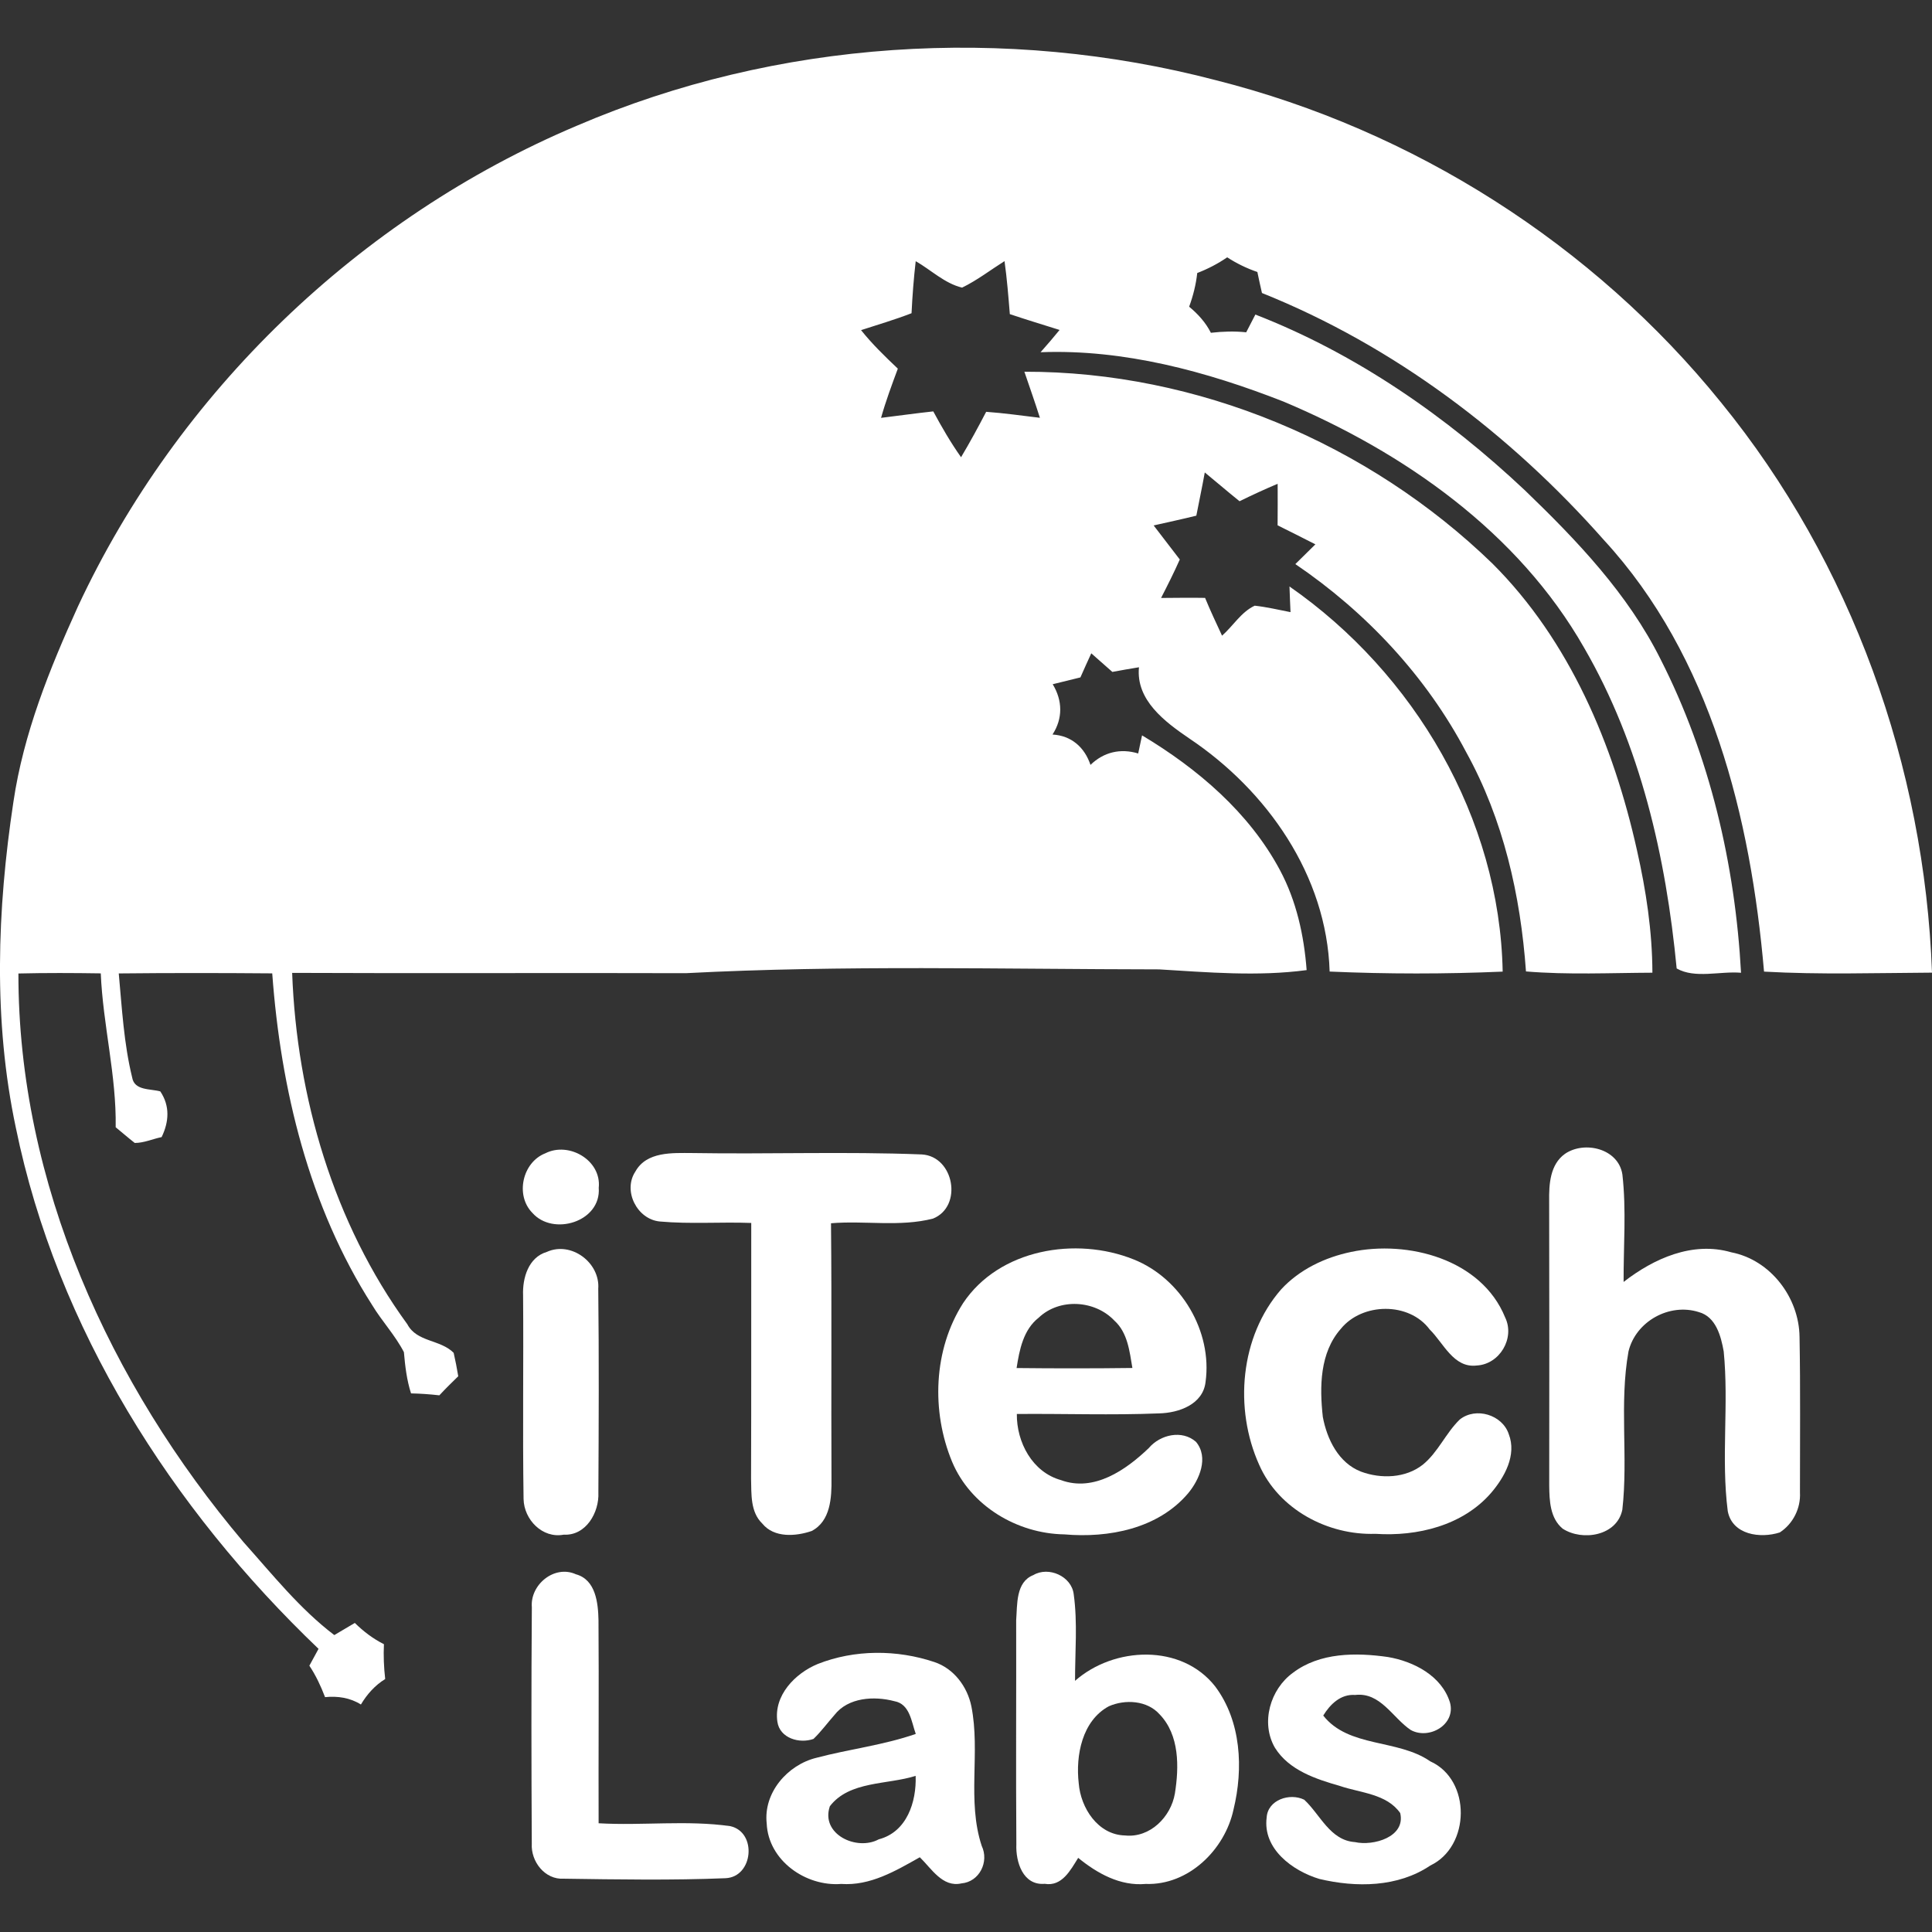
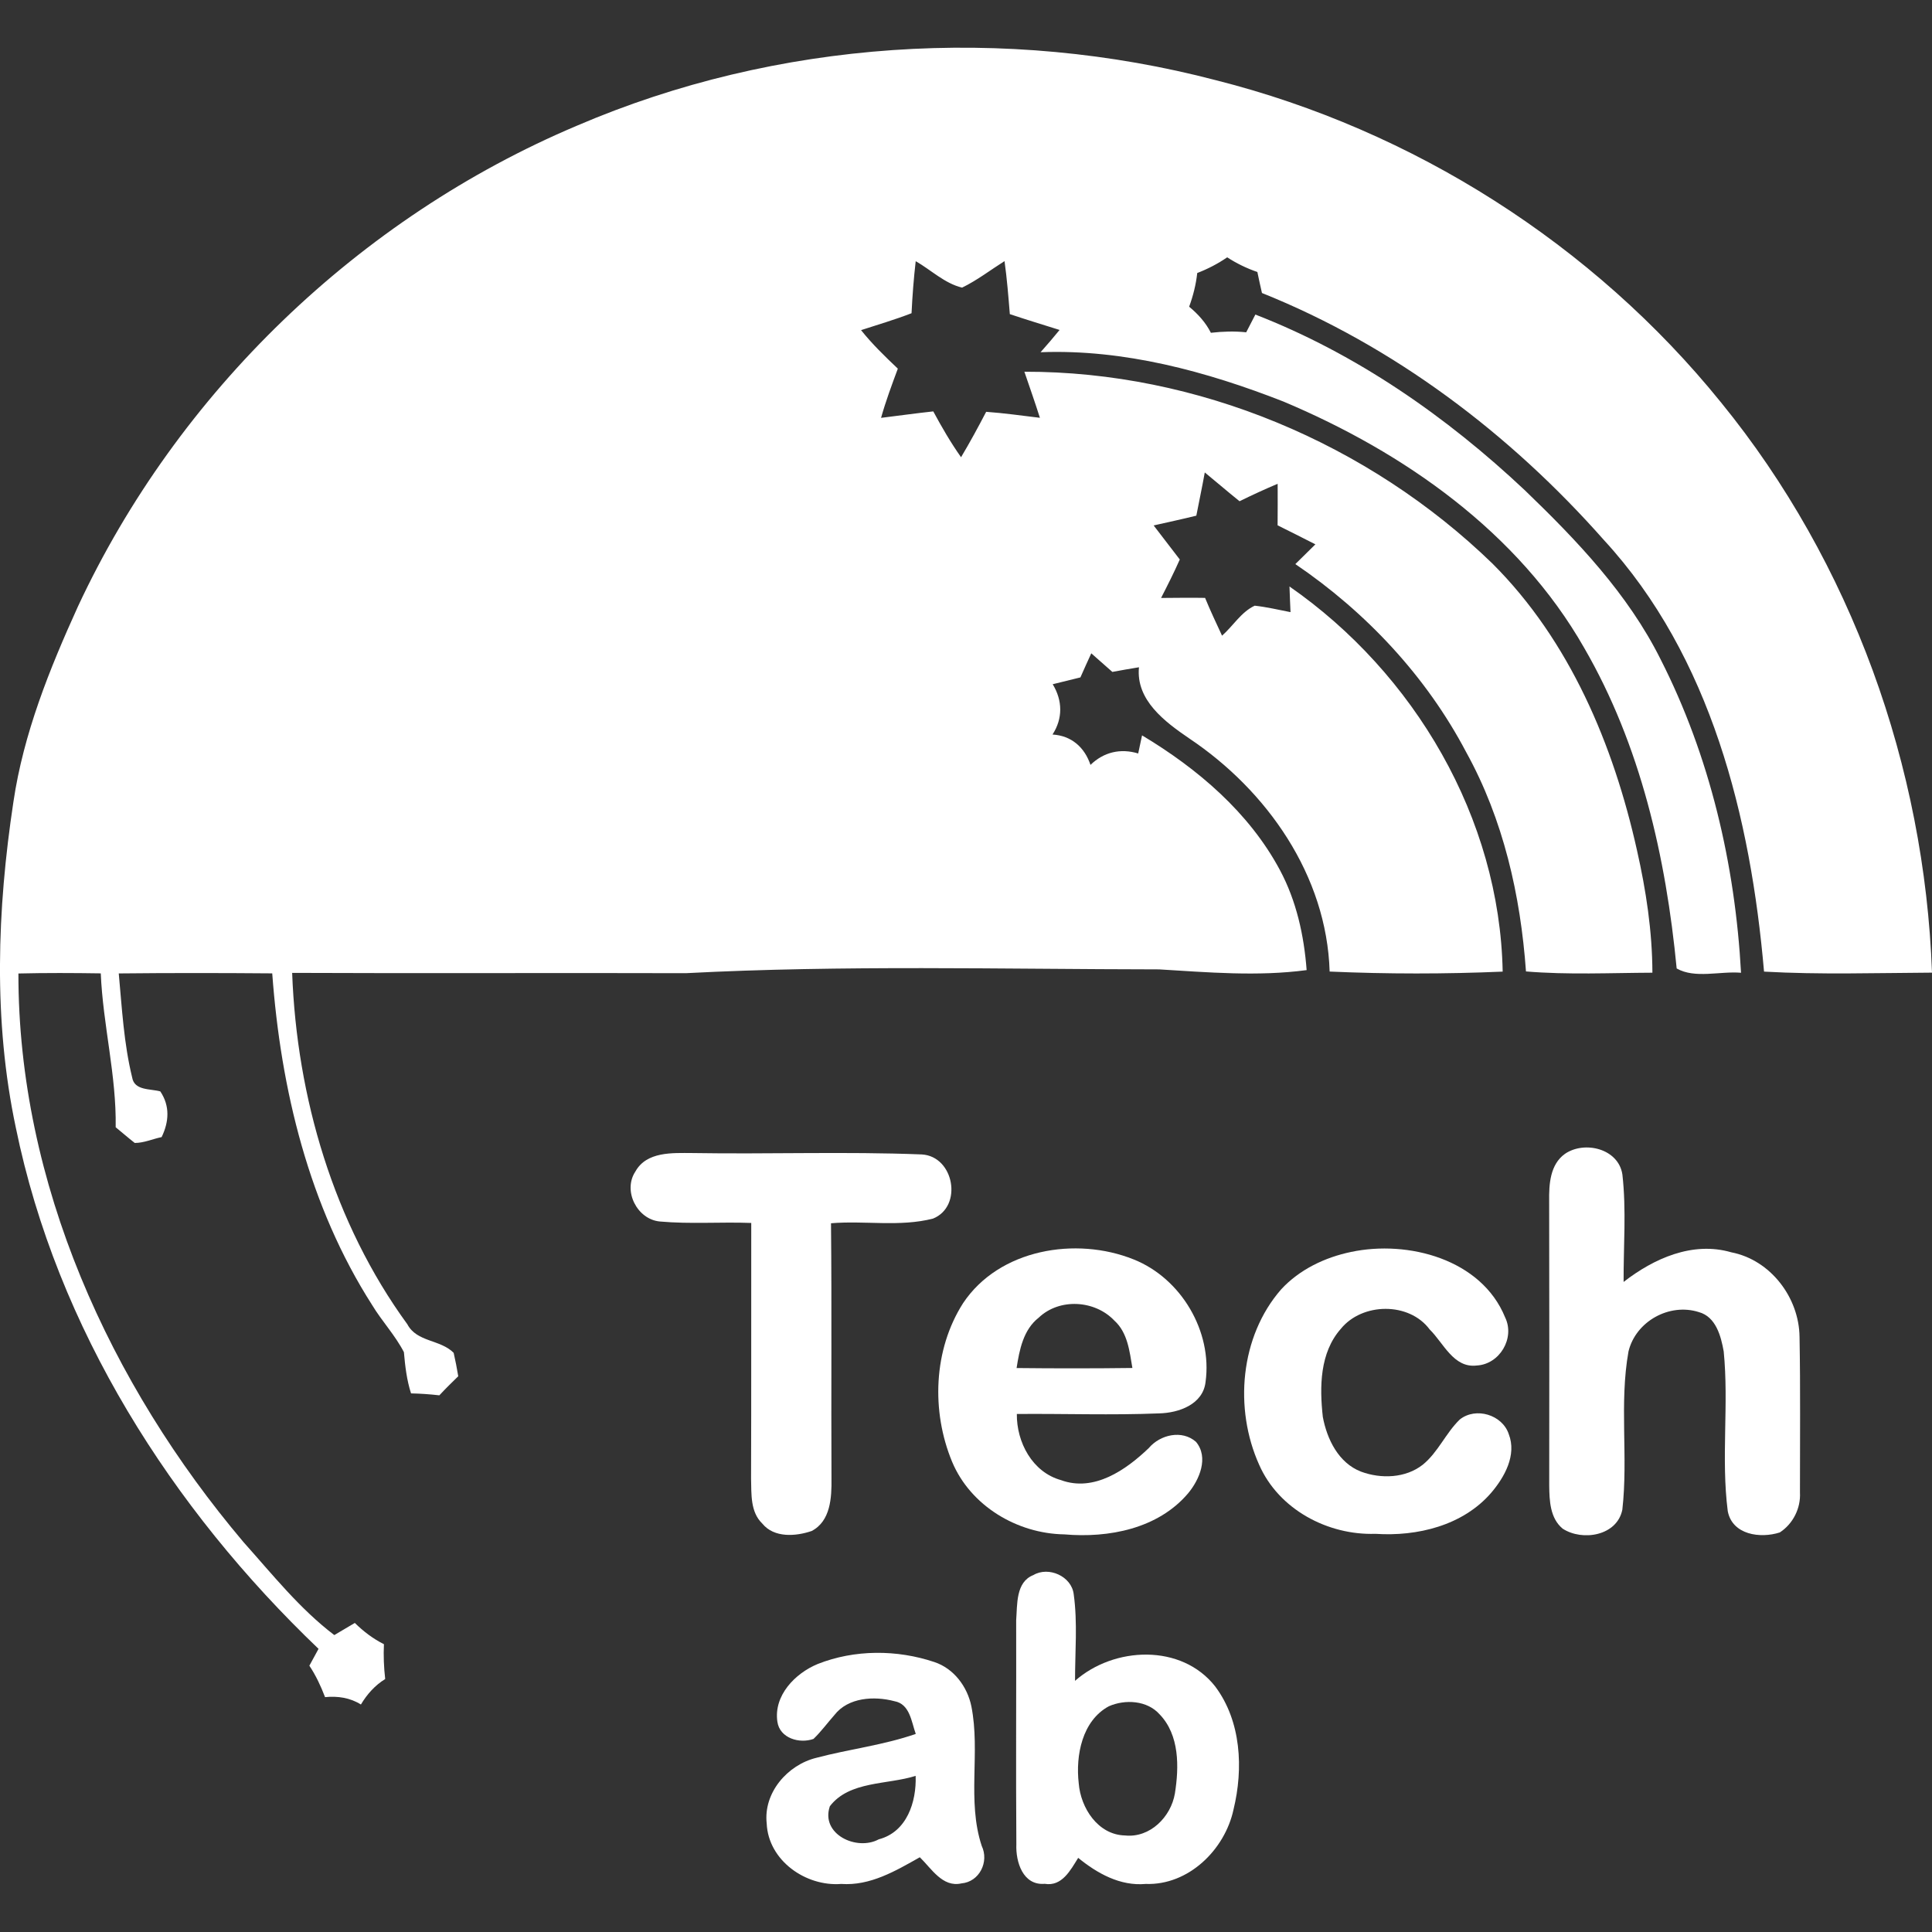
<svg xmlns="http://www.w3.org/2000/svg" width="32" height="32" viewBox="0 0 32 32" fill="none">
  <rect x="0" y="0" width="32" height="32" fill="#333333" stroke="none" />
  <path d="M9.553 2.083C12.869 0.659 16.658 0.416 20.145 1.33C23.407 2.154 26.39 4.048 28.506 6.666C30.668 9.319 31.877 12.698 32 16.11C31.072 16.115 30.144 16.145 29.218 16.093C28.997 13.546 28.342 10.874 26.566 8.945C25.012 7.186 23.088 5.73 20.902 4.853C20.875 4.737 20.85 4.621 20.826 4.505C20.65 4.445 20.482 4.363 20.326 4.262C20.171 4.369 20.004 4.455 19.83 4.522C19.809 4.714 19.762 4.9 19.696 5.08C19.842 5.201 19.97 5.341 20.056 5.512C20.25 5.49 20.446 5.483 20.641 5.504C20.692 5.406 20.743 5.309 20.793 5.21C22.464 5.859 23.959 6.899 25.259 8.123C26.12 8.952 26.964 9.837 27.503 10.917C28.321 12.523 28.739 14.319 28.837 16.112C28.489 16.082 28.076 16.214 27.771 16.041C27.594 14.2 27.174 12.344 26.238 10.729C25.147 8.815 23.255 7.491 21.258 6.651C19.982 6.151 18.615 5.781 17.235 5.834C17.343 5.714 17.447 5.59 17.55 5.465C17.275 5.378 16.999 5.295 16.726 5.203C16.702 4.91 16.679 4.616 16.638 4.325C16.405 4.472 16.184 4.643 15.935 4.764C15.645 4.694 15.421 4.471 15.167 4.326C15.134 4.612 15.112 4.9 15.098 5.188C14.824 5.294 14.542 5.377 14.262 5.468C14.445 5.698 14.657 5.903 14.871 6.106C14.771 6.375 14.671 6.644 14.593 6.921C14.881 6.886 15.169 6.845 15.458 6.814C15.598 7.074 15.747 7.331 15.918 7.573C16.065 7.327 16.202 7.074 16.334 6.821C16.632 6.842 16.928 6.885 17.224 6.92C17.143 6.663 17.053 6.411 16.967 6.157C19.831 6.151 22.668 7.345 24.719 9.334C26 10.611 26.725 12.34 27.113 14.081C27.264 14.748 27.367 15.425 27.369 16.111C26.671 16.114 25.97 16.148 25.275 16.09C25.185 14.83 24.9 13.571 24.285 12.459C23.624 11.202 22.626 10.138 21.455 9.343C21.565 9.233 21.676 9.124 21.787 9.016C21.578 8.909 21.369 8.804 21.161 8.701C21.163 8.471 21.163 8.242 21.162 8.013C20.949 8.103 20.738 8.2 20.531 8.302C20.336 8.146 20.148 7.983 19.955 7.825C19.912 8.065 19.861 8.302 19.815 8.541C19.581 8.599 19.345 8.649 19.108 8.703C19.252 8.891 19.397 9.079 19.541 9.267C19.445 9.483 19.339 9.694 19.231 9.904C19.474 9.903 19.716 9.898 19.96 9.903C20.047 10.115 20.145 10.322 20.241 10.529C20.424 10.368 20.557 10.137 20.782 10.032C20.981 10.054 21.177 10.1 21.375 10.139C21.368 9.997 21.363 9.856 21.358 9.714C23.428 11.152 24.841 13.552 24.889 16.093C23.936 16.134 22.978 16.134 22.023 16.092C21.975 14.502 20.987 13.093 19.695 12.229C19.295 11.956 18.811 11.596 18.865 11.052C18.717 11.076 18.57 11.102 18.424 11.129C18.307 11.026 18.192 10.923 18.075 10.821C18.014 10.953 17.954 11.086 17.895 11.22C17.741 11.258 17.588 11.296 17.436 11.333C17.6 11.602 17.606 11.9 17.433 12.166C17.746 12.185 17.963 12.376 18.062 12.669C18.281 12.456 18.56 12.391 18.852 12.48C18.867 12.405 18.9 12.255 18.916 12.18C19.834 12.73 20.69 13.457 21.2 14.412C21.473 14.922 21.599 15.496 21.642 16.068C20.831 16.176 20.011 16.105 19.199 16.056C16.585 16.053 13.968 15.983 11.358 16.119C9.185 16.112 7.013 16.124 4.839 16.114C4.915 18.172 5.526 20.259 6.747 21.934C6.905 22.233 7.292 22.183 7.514 22.407C7.543 22.536 7.569 22.665 7.59 22.795C7.483 22.898 7.378 23.002 7.277 23.111C7.12 23.093 6.965 23.082 6.808 23.079C6.737 22.858 6.71 22.627 6.69 22.396C6.546 22.117 6.326 21.884 6.164 21.616C5.117 19.98 4.65 18.042 4.509 16.122C3.661 16.115 2.814 16.114 1.967 16.123C2.02 16.699 2.051 17.283 2.189 17.846C2.225 18.067 2.492 18.031 2.655 18.077C2.817 18.318 2.8 18.58 2.677 18.834C2.529 18.864 2.385 18.931 2.232 18.931C2.124 18.847 2.022 18.757 1.916 18.671C1.93 17.814 1.705 16.977 1.669 16.122C1.214 16.115 0.759 16.113 0.305 16.124C0.301 19.592 1.82 22.925 4.033 25.542C4.511 26.076 4.963 26.646 5.537 27.082C5.651 27.016 5.764 26.949 5.877 26.881C6.019 27.021 6.179 27.143 6.359 27.233C6.35 27.425 6.358 27.618 6.38 27.81C6.211 27.914 6.079 28.062 5.978 28.232C5.798 28.119 5.592 28.089 5.384 28.11C5.314 27.927 5.232 27.751 5.124 27.589C5.174 27.496 5.226 27.403 5.276 27.31C2.841 24.983 0.944 22.004 0.262 18.677C-0.114 16.904 -0.048 15.066 0.222 13.283C0.389 12.15 0.82 11.081 1.291 10.045C2.945 6.497 5.947 3.607 9.553 2.083Z" fill="white" />
  <path d="M25.921 19.111C26.244 18.89 26.807 19.023 26.872 19.454C26.939 20.043 26.889 20.64 26.892 21.233C27.392 20.844 28.035 20.556 28.675 20.742C29.326 20.868 29.799 21.492 29.806 22.144C29.822 23.002 29.812 23.86 29.813 24.719C29.828 24.98 29.699 25.239 29.479 25.382C29.157 25.486 28.692 25.423 28.617 25.029C28.505 24.153 28.637 23.262 28.55 22.384C28.505 22.131 28.421 21.809 28.137 21.732C27.65 21.577 27.093 21.886 26.973 22.384C26.818 23.25 26.97 24.136 26.871 25.005C26.784 25.44 26.208 25.532 25.882 25.319C25.673 25.145 25.663 24.855 25.66 24.607C25.661 23.036 25.663 21.464 25.659 19.893C25.655 19.615 25.673 19.288 25.921 19.111Z" fill="white" />
-   <path d="M9.033 19.102C9.423 18.904 9.965 19.218 9.917 19.674C9.959 20.238 9.158 20.48 8.816 20.087C8.531 19.796 8.653 19.25 9.033 19.102Z" fill="white" />
  <path d="M10.524 19.404C10.71 19.07 11.138 19.097 11.465 19.098C12.732 19.119 14.001 19.071 15.265 19.121C15.804 19.149 15.952 19.984 15.453 20.184C14.903 20.325 14.325 20.214 13.764 20.261C13.778 21.671 13.765 23.082 13.772 24.491C13.776 24.803 13.758 25.194 13.444 25.358C13.181 25.448 12.821 25.475 12.627 25.236C12.426 25.044 12.447 24.747 12.44 24.492C12.445 23.081 12.441 21.668 12.443 20.256C11.939 20.237 11.434 20.277 10.931 20.232C10.552 20.198 10.312 19.723 10.524 19.404Z" fill="white" />
-   <path d="M9.056 20.736C9.459 20.553 9.941 20.912 9.909 21.347C9.922 22.471 9.917 23.596 9.911 24.72C9.927 25.049 9.707 25.439 9.337 25.419C8.982 25.486 8.679 25.168 8.672 24.829C8.655 23.705 8.673 22.58 8.664 21.455C8.652 21.169 8.752 20.826 9.056 20.736Z" fill="white" />
  <path d="M15.952 21.584C16.549 20.688 17.821 20.476 18.777 20.86C19.563 21.173 20.083 22.051 19.968 22.889C19.926 23.261 19.526 23.402 19.201 23.41C18.416 23.442 17.628 23.413 16.842 23.42C16.837 23.887 17.098 24.383 17.572 24.515C18.12 24.717 18.649 24.347 19.027 23.985C19.216 23.761 19.578 23.678 19.809 23.881C20.025 24.14 19.867 24.508 19.678 24.735C19.181 25.321 18.361 25.478 17.628 25.414C16.848 25.402 16.076 24.943 15.77 24.212C15.423 23.376 15.459 22.355 15.952 21.584ZM17.205 21.824C16.949 22.024 16.885 22.357 16.838 22.659C17.477 22.666 18.117 22.666 18.756 22.658C18.709 22.383 18.678 22.072 18.457 21.873C18.135 21.533 17.549 21.497 17.205 21.824Z" fill="white" />
  <path d="M22.378 20.736C23.322 20.536 24.538 20.856 24.93 21.821C25.096 22.164 24.839 22.597 24.46 22.617C24.076 22.664 23.91 22.245 23.68 22.02C23.339 21.561 22.562 21.573 22.208 22.01C21.859 22.405 21.855 22.972 21.91 23.468C21.979 23.838 22.17 24.231 22.543 24.375C22.874 24.498 23.283 24.484 23.567 24.259C23.82 24.053 23.946 23.736 24.179 23.511C24.444 23.3 24.884 23.432 24.99 23.754C25.124 24.1 24.921 24.464 24.7 24.724C24.23 25.269 23.474 25.451 22.781 25.405C21.991 25.431 21.18 25 20.856 24.262C20.437 23.333 20.538 22.136 21.22 21.356C21.523 21.027 21.945 20.826 22.378 20.736Z" fill="white" />
-   <path d="M8.809 26.622C8.777 26.247 9.184 25.913 9.539 26.075C9.868 26.165 9.907 26.55 9.913 26.836C9.921 27.956 9.911 29.078 9.915 30.199C10.641 30.241 11.376 30.144 12.097 30.247C12.543 30.348 12.477 31.088 12.018 31.109C11.127 31.145 10.232 31.13 9.339 31.117C9.025 31.137 8.791 30.833 8.808 30.537C8.801 29.232 8.799 27.926 8.809 26.622Z" fill="white" />
  <path d="M17.116 26.088C17.368 25.939 17.748 26.107 17.784 26.405C17.85 26.88 17.805 27.363 17.806 27.84C18.451 27.27 19.571 27.22 20.129 27.935C20.559 28.51 20.596 29.294 20.431 29.971C20.288 30.637 19.685 31.23 18.976 31.204C18.552 31.242 18.174 31.029 17.858 30.772C17.732 30.974 17.59 31.25 17.304 31.202C16.942 31.232 16.822 30.839 16.834 30.548C16.825 29.311 16.834 28.073 16.831 26.836C16.851 26.576 16.822 26.203 17.116 26.088ZM18.364 28.262C17.923 28.502 17.814 29.076 17.867 29.536C17.899 29.946 18.186 30.391 18.634 30.401C19.048 30.445 19.395 30.093 19.46 29.705C19.53 29.266 19.537 28.737 19.207 28.395C19.001 28.163 18.635 28.142 18.364 28.262Z" fill="white" />
  <path d="M13.544 27.561C14.155 27.319 14.858 27.321 15.477 27.529C15.8 27.637 16.022 27.936 16.089 28.262C16.241 29.026 16.013 29.822 16.26 30.573C16.386 30.837 16.223 31.169 15.924 31.195C15.611 31.266 15.427 30.947 15.235 30.762C14.834 30.988 14.413 31.238 13.933 31.204C13.347 31.25 12.726 30.817 12.699 30.203C12.642 29.694 13.043 29.232 13.521 29.115C14.067 28.97 14.632 28.906 15.168 28.719C15.095 28.518 15.072 28.224 14.814 28.177C14.481 28.089 14.048 28.112 13.82 28.407C13.704 28.538 13.601 28.68 13.474 28.802C13.242 28.885 12.915 28.791 12.876 28.518C12.811 28.083 13.17 27.715 13.544 27.561ZM13.745 29.917C13.587 30.381 14.19 30.663 14.555 30.465C15.021 30.343 15.181 29.846 15.166 29.414C14.696 29.563 14.068 29.495 13.745 29.917Z" fill="white" />
-   <path d="M21.417 27.705C21.862 27.369 22.458 27.37 22.986 27.445C23.415 27.517 23.879 27.757 24.016 28.198C24.117 28.567 23.668 28.821 23.366 28.654C23.067 28.453 22.864 28.024 22.446 28.074C22.207 28.056 22.032 28.227 21.917 28.415C22.339 28.952 23.15 28.799 23.689 29.173C24.373 29.48 24.354 30.585 23.69 30.899C23.154 31.261 22.46 31.266 21.852 31.121C21.409 30.987 20.912 30.623 20.98 30.103C20.998 29.811 21.362 29.691 21.602 29.809C21.869 30.056 22.029 30.483 22.443 30.511C22.745 30.579 23.285 30.428 23.192 30.03C22.969 29.711 22.535 29.697 22.196 29.582C21.796 29.467 21.352 29.323 21.118 28.95C20.876 28.536 21.038 27.978 21.417 27.705Z" fill="white" />
</svg>